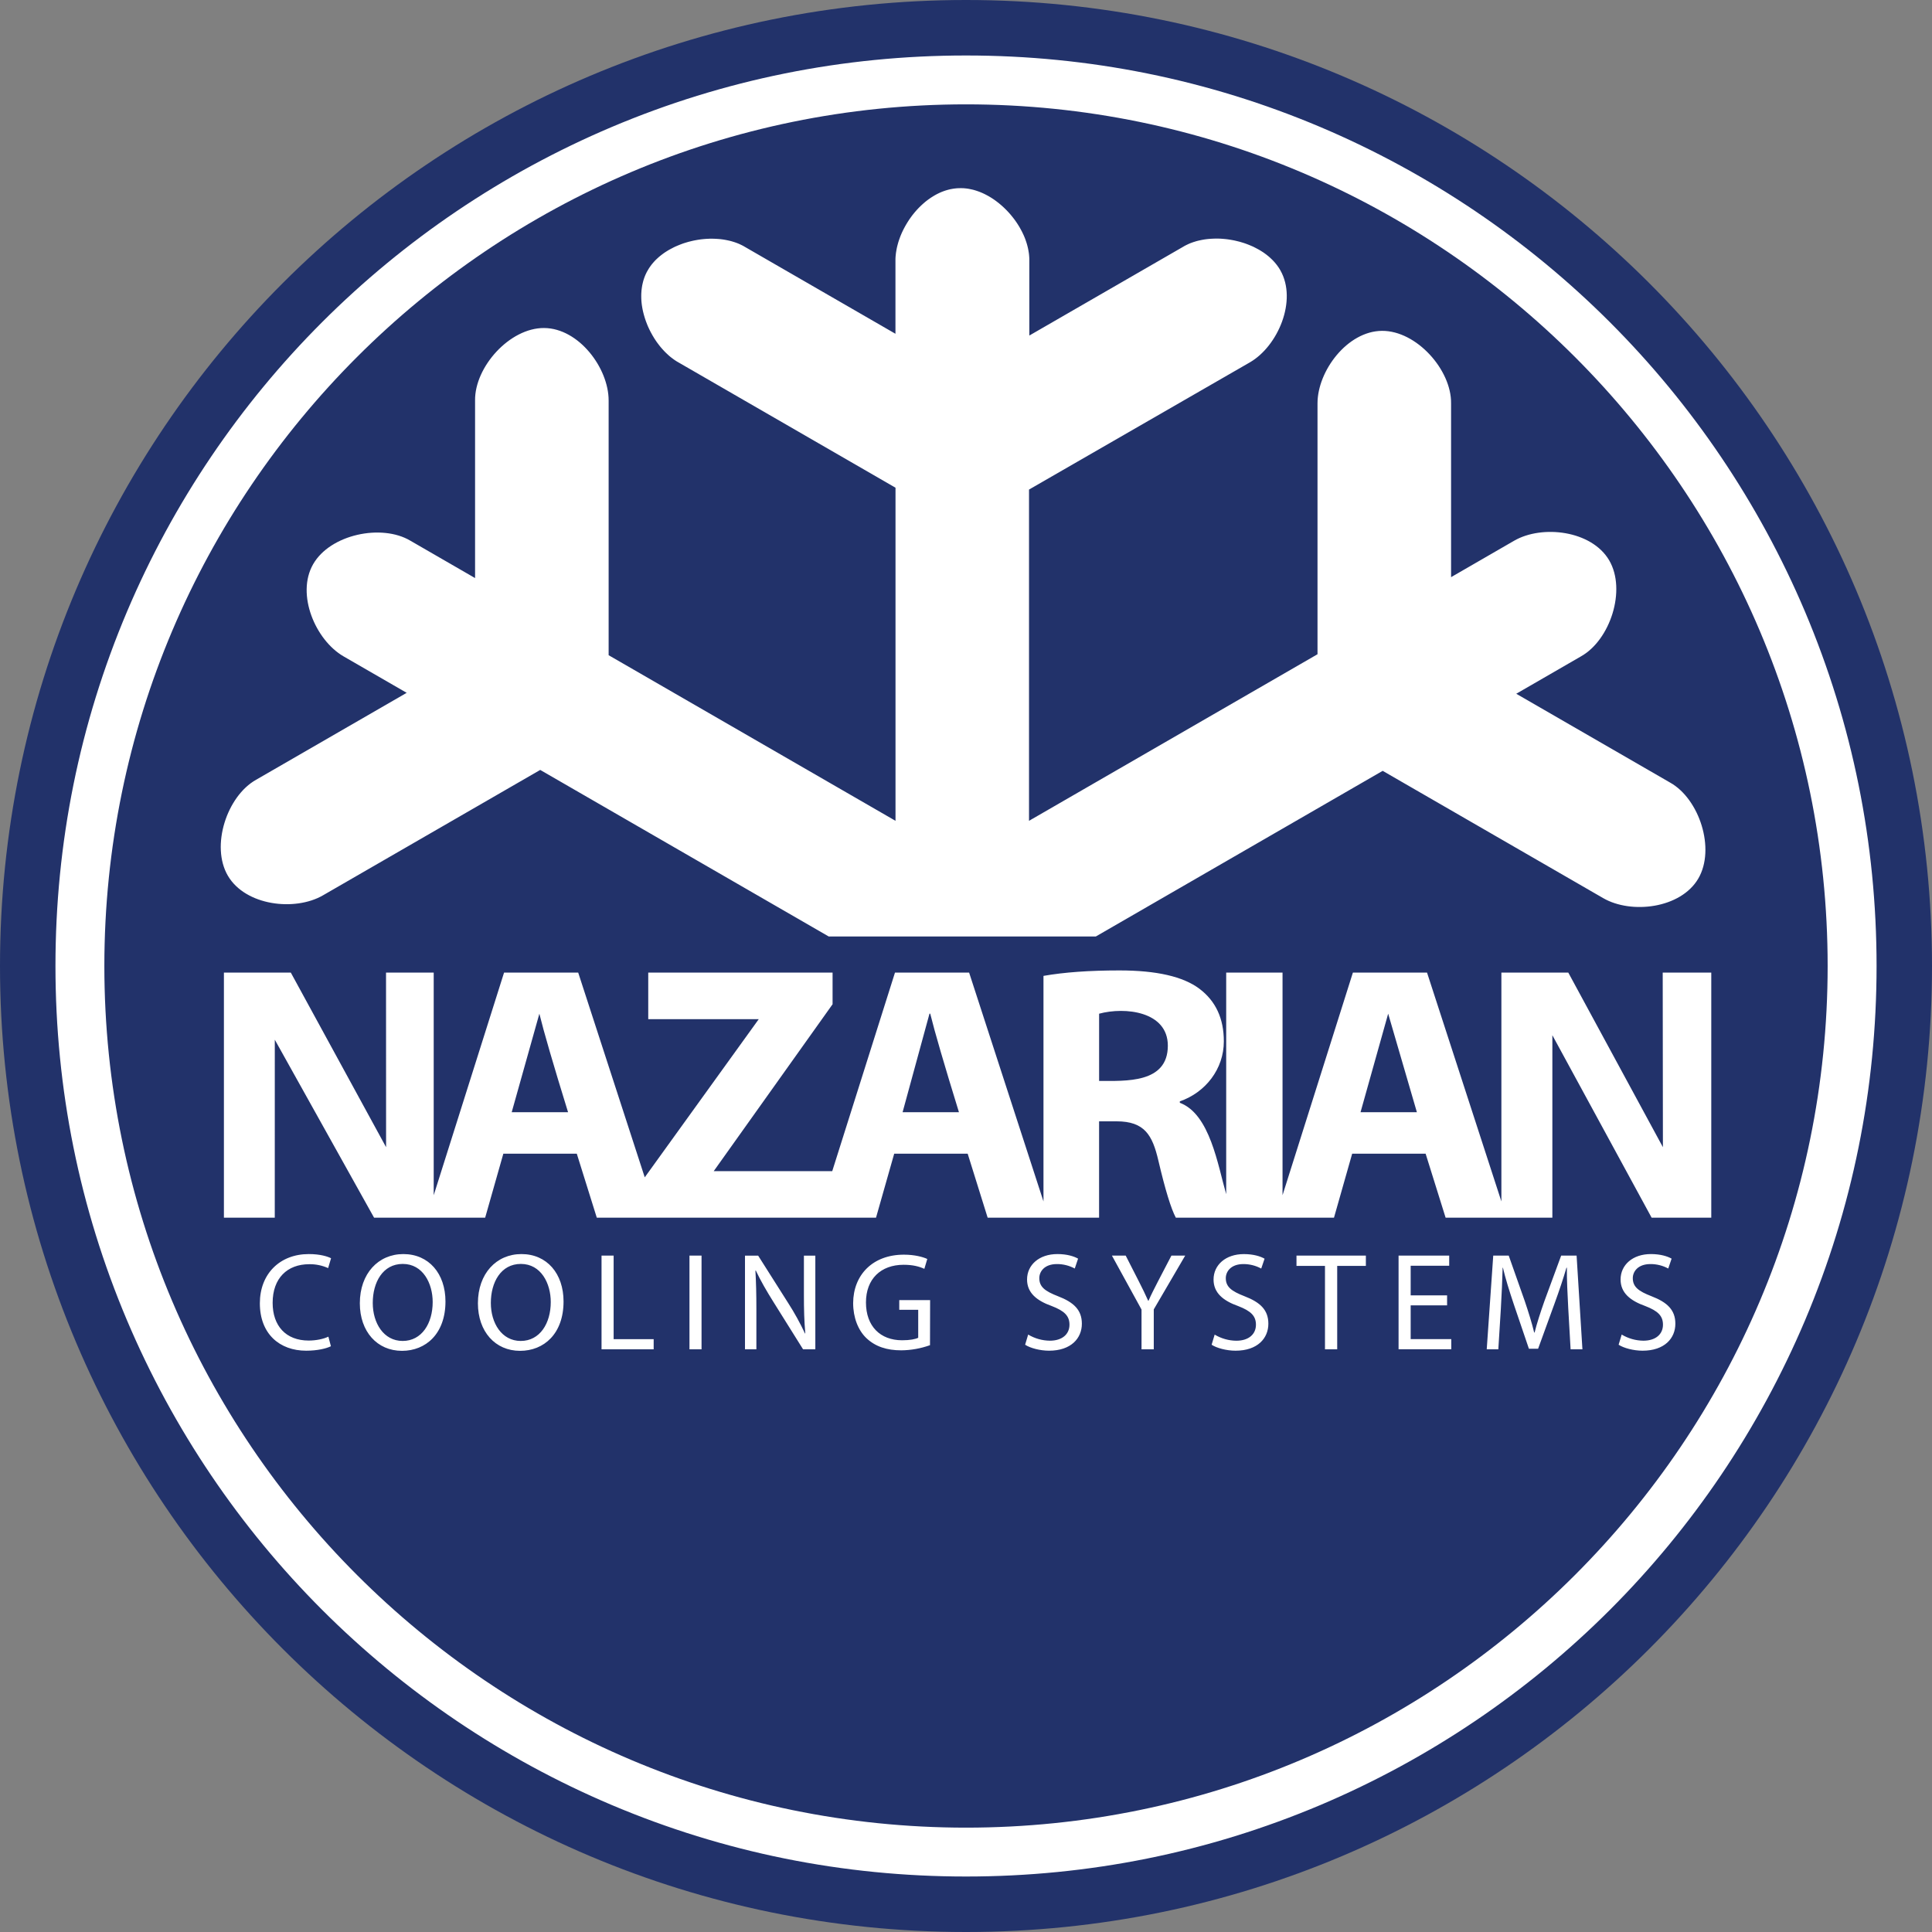
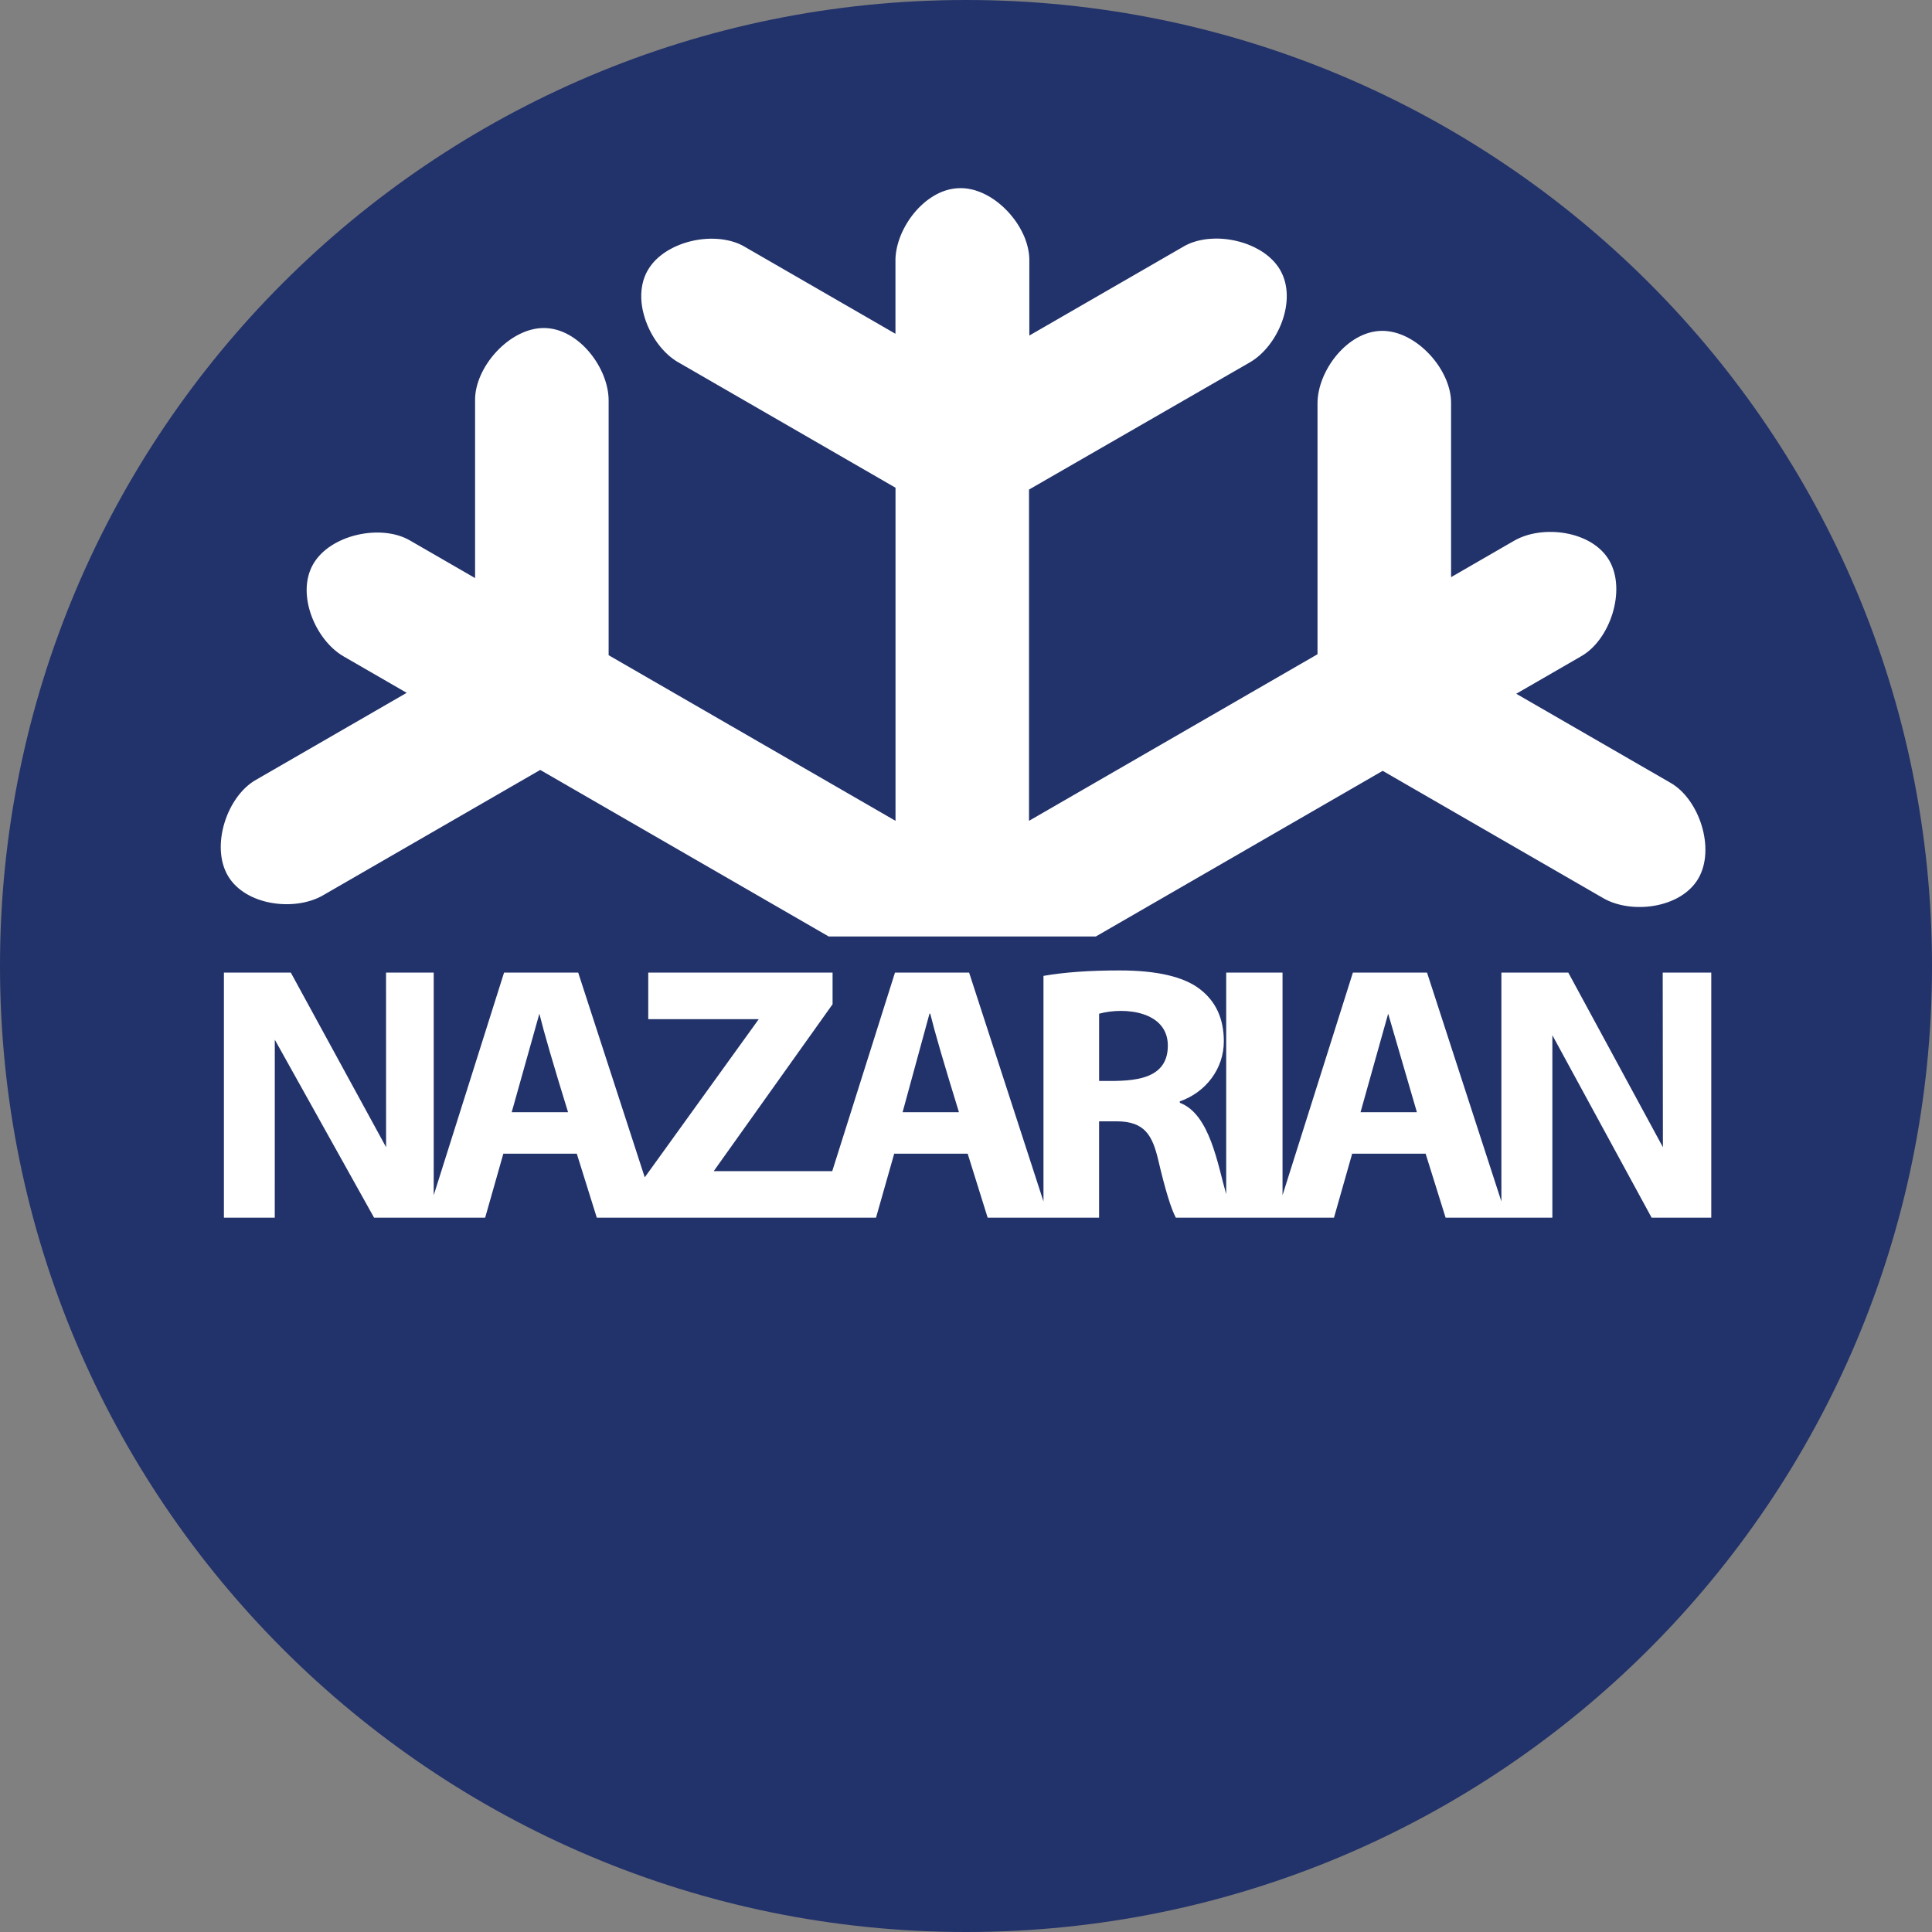
<svg xmlns="http://www.w3.org/2000/svg" width="68" height="68" viewBox="0 0 68 68" fill="none">
  <rect x="0" y="0" width="68" height="68" fill="#808080" stroke="none" />
  <path fill-rule="evenodd" clip-rule="evenodd" d="M34 68C52.778 68 68 52.778 68 34C68 15.222 52.778 0 34 0C15.222 0 0 15.222 0 34C0 52.778 15.222 68 34 68Z" fill="#22326A" />
-   <path d="M34 66.047C29.674 66.047 25.478 65.2 21.526 63.528C13.842 60.273 7.727 54.157 4.471 46.474C2.799 42.522 1.952 38.325 1.952 33.999C1.952 29.673 2.799 25.477 4.471 21.525C7.727 13.842 13.843 7.727 21.526 4.472C25.478 2.8 29.674 1.953 34.001 1.953C38.327 1.953 42.523 2.8 46.475 4.472C54.158 7.728 60.274 13.844 63.53 21.527C65.201 25.478 66.049 29.675 66.049 34.001C66.049 38.327 65.201 42.523 63.53 46.475C60.274 54.158 54.158 60.274 46.475 63.53C42.522 65.2 38.325 66.047 34 66.047ZM34 3.673C17.278 3.673 3.673 17.278 3.673 34C3.673 50.723 17.278 64.327 34 64.327C50.722 64.327 64.327 50.722 64.327 34C64.327 17.278 50.722 3.673 34 3.673Z" fill="white" />
  <path d="M18.01 39.147H19.994C19.473 37.462 19.137 36.306 18.984 35.679L18.01 39.147ZM31.768 39.147H33.752C33.232 37.462 32.895 36.306 32.741 35.678H32.715L31.768 39.147ZM38.685 35.678V38.045C39.616 38.045 41.104 38.138 41.104 36.804C41.104 35.598 39.602 35.431 38.684 35.679L38.685 35.678ZM47.886 39.147H49.87L48.859 35.678L47.886 39.147ZM9.671 42.859H7.881V34.233H10.236L13.589 40.377L13.587 34.233H15.265V42.068L17.741 34.233H20.351L22.693 41.438L26.706 35.871H22.816V34.233H29.304V35.346L25.12 41.221H29.292L31.5 34.233H34.11L36.727 42.287V34.348C37.452 34.22 38.343 34.156 39.401 34.156C40.707 34.156 41.645 34.371 42.217 34.802C42.789 35.233 43.075 35.85 43.075 36.652C43.075 37.623 42.433 38.45 41.526 38.764V38.815C42.589 39.211 42.862 41.014 43.158 42.031V34.233H45.141V42.068L47.617 34.233H50.227L52.844 42.287V34.233H55.199L58.529 40.377L58.522 34.233H60.231V42.859H58.132L54.638 36.436V42.859H50.881L50.177 40.606H47.592L46.952 42.858H41.385C41.215 42.538 41.01 41.869 40.771 40.849C40.562 39.954 40.287 39.467 39.299 39.467H38.684V42.858H34.762L34.059 40.606H31.473L30.833 42.858H21.005L20.301 40.606H17.716L17.076 42.858H13.166L9.672 36.594L9.671 42.859Z" fill="white" />
  <path fill-rule="evenodd" clip-rule="evenodd" d="M38.57 32.961H29.168L19.014 27.099L11.364 31.515C10.379 32.084 8.64 31.879 8.021 30.824C7.407 29.776 7.988 28.02 9.014 27.445L14.314 24.385L12.092 23.102C11.107 22.533 10.415 20.923 11.019 19.862C11.621 18.805 13.432 18.43 14.442 19.03L16.721 20.346V14.094C16.706 12.918 17.937 11.537 19.151 11.545C20.374 11.553 21.422 12.957 21.422 14.094V23.061L31.519 28.89V17.166L23.869 12.749L23.822 12.722C23.807 12.713 23.792 12.703 23.777 12.693L23.732 12.663L23.687 12.63C23.672 12.619 23.658 12.608 23.643 12.597C23.627 12.586 23.614 12.574 23.599 12.563L23.556 12.527L23.515 12.49L23.473 12.451C23.459 12.438 23.445 12.425 23.432 12.412C23.419 12.398 23.405 12.385 23.392 12.372C23.378 12.358 23.365 12.343 23.352 12.329C23.34 12.316 23.326 12.301 23.313 12.286C23.3 12.271 23.288 12.258 23.275 12.243C23.262 12.228 23.25 12.214 23.237 12.198C23.225 12.181 23.213 12.167 23.201 12.152L23.165 12.105C23.153 12.089 23.141 12.073 23.129 12.057C23.117 12.041 23.106 12.025 23.095 12.009C23.084 11.992 23.073 11.976 23.062 11.959L23.029 11.909L22.998 11.857L22.967 11.806C22.957 11.788 22.947 11.771 22.938 11.753C22.929 11.735 22.919 11.718 22.909 11.701C22.9 11.683 22.89 11.665 22.881 11.647L22.854 11.592L22.828 11.537L22.803 11.482L22.78 11.426C22.772 11.408 22.765 11.389 22.758 11.369L22.736 11.312C22.729 11.293 22.723 11.274 22.716 11.254C22.71 11.235 22.703 11.216 22.697 11.197C22.691 11.178 22.685 11.159 22.68 11.14L22.663 11.082C22.658 11.063 22.653 11.044 22.648 11.025C22.643 11.006 22.638 10.986 22.634 10.968C22.629 10.949 22.625 10.929 22.621 10.91C22.618 10.892 22.613 10.872 22.61 10.853C22.607 10.834 22.603 10.814 22.6 10.794C22.597 10.774 22.594 10.755 22.591 10.736C22.589 10.718 22.586 10.697 22.584 10.679C22.582 10.659 22.58 10.64 22.578 10.622L22.574 10.564C22.574 10.545 22.572 10.525 22.571 10.507C22.57 10.489 22.57 10.468 22.57 10.45C22.569 10.431 22.57 10.411 22.57 10.392C22.57 10.373 22.57 10.354 22.571 10.335C22.571 10.316 22.573 10.297 22.575 10.278C22.576 10.258 22.577 10.239 22.579 10.22C22.581 10.201 22.583 10.182 22.586 10.163C22.588 10.144 22.591 10.125 22.594 10.106C22.597 10.087 22.6 10.068 22.603 10.05C22.607 10.031 22.61 10.012 22.615 9.994C22.619 9.975 22.623 9.957 22.628 9.939C22.633 9.921 22.637 9.902 22.642 9.884C22.648 9.866 22.653 9.848 22.659 9.829C22.665 9.811 22.671 9.794 22.677 9.776L22.697 9.723C22.704 9.705 22.711 9.688 22.719 9.67C22.726 9.653 22.735 9.636 22.743 9.619C22.751 9.602 22.759 9.585 22.768 9.568C22.777 9.551 22.786 9.534 22.797 9.518C22.806 9.501 22.816 9.485 22.826 9.469C22.836 9.453 22.846 9.437 22.856 9.421C22.867 9.405 22.878 9.39 22.889 9.374C22.9 9.359 22.911 9.343 22.922 9.328L22.958 9.283C22.97 9.268 22.983 9.254 22.996 9.239C23.008 9.224 23.021 9.21 23.034 9.196C23.047 9.182 23.061 9.168 23.074 9.154C23.088 9.141 23.103 9.126 23.116 9.114C23.13 9.1 23.145 9.087 23.159 9.074L23.203 9.035L23.249 8.998C23.264 8.986 23.28 8.973 23.296 8.961C23.311 8.949 23.327 8.938 23.343 8.926C23.359 8.915 23.376 8.903 23.392 8.891C23.409 8.88 23.426 8.869 23.443 8.858C23.459 8.848 23.477 8.837 23.494 8.826C23.511 8.816 23.528 8.805 23.546 8.795C23.563 8.785 23.581 8.775 23.599 8.766C23.617 8.758 23.635 8.747 23.653 8.738C23.671 8.728 23.689 8.719 23.708 8.709C23.727 8.699 23.745 8.691 23.763 8.682L23.821 8.657L23.878 8.633C23.897 8.625 23.916 8.617 23.935 8.61L23.993 8.588L24.05 8.567L24.11 8.548C24.13 8.542 24.15 8.535 24.17 8.53C24.19 8.524 24.21 8.518 24.23 8.512L24.291 8.497L24.352 8.482L24.414 8.468C24.435 8.464 24.455 8.46 24.476 8.456L24.538 8.445C24.558 8.442 24.579 8.438 24.599 8.435C24.62 8.432 24.641 8.429 24.662 8.426L24.724 8.419L24.787 8.413L24.849 8.408L24.911 8.405L24.973 8.402H25.035H25.097C25.117 8.402 25.138 8.402 25.159 8.404L25.22 8.407C25.24 8.407 25.26 8.409 25.28 8.411L25.341 8.416L25.401 8.423C25.421 8.426 25.441 8.428 25.46 8.431L25.519 8.441L25.577 8.452C25.596 8.456 25.616 8.459 25.634 8.464L25.692 8.477C25.71 8.482 25.729 8.487 25.749 8.492C25.768 8.497 25.786 8.503 25.805 8.509C25.823 8.515 25.841 8.52 25.86 8.526L25.913 8.545L25.967 8.565L26.019 8.587C26.036 8.595 26.053 8.603 26.07 8.611L26.12 8.635C26.137 8.643 26.153 8.653 26.169 8.661C26.186 8.67 26.201 8.679 26.217 8.689L31.517 11.748V9.173C31.517 9.154 31.517 9.137 31.517 9.119C31.517 9.101 31.517 9.083 31.519 9.065C31.522 9.047 31.522 9.029 31.523 9.011C31.525 8.993 31.526 8.974 31.529 8.957L31.535 8.901C31.538 8.884 31.541 8.865 31.544 8.847C31.546 8.828 31.549 8.81 31.553 8.792C31.557 8.774 31.56 8.755 31.564 8.736C31.569 8.718 31.572 8.7 31.576 8.681C31.581 8.663 31.585 8.644 31.59 8.626C31.595 8.608 31.6 8.589 31.605 8.571C31.611 8.552 31.616 8.534 31.621 8.515C31.627 8.497 31.633 8.479 31.639 8.46L31.658 8.405C31.664 8.387 31.671 8.369 31.678 8.35L31.699 8.295C31.707 8.277 31.714 8.259 31.722 8.24C31.73 8.222 31.737 8.204 31.745 8.187C31.753 8.169 31.762 8.15 31.771 8.132C31.779 8.115 31.788 8.096 31.797 8.079L31.825 8.025L31.854 7.972L31.883 7.92C31.893 7.903 31.903 7.885 31.914 7.868L31.945 7.817C31.956 7.799 31.967 7.783 31.978 7.766C31.989 7.749 32 7.731 32.011 7.715L32.046 7.666L32.082 7.616C32.094 7.6 32.106 7.584 32.118 7.568C32.131 7.552 32.143 7.536 32.156 7.521C32.169 7.506 32.181 7.49 32.194 7.474C32.208 7.458 32.221 7.443 32.234 7.428C32.247 7.413 32.26 7.399 32.274 7.383C32.288 7.367 32.301 7.354 32.315 7.339L32.357 7.296L32.4 7.254C32.414 7.241 32.428 7.225 32.443 7.213C32.458 7.201 32.472 7.186 32.487 7.173L32.532 7.134L32.578 7.095L32.624 7.059C32.64 7.047 32.656 7.035 32.672 7.023L32.719 6.99L32.768 6.956C32.785 6.946 32.801 6.935 32.817 6.925C32.834 6.915 32.85 6.904 32.867 6.894C32.884 6.884 32.901 6.875 32.917 6.865L32.968 6.837C32.985 6.828 33.003 6.819 33.02 6.811C33.037 6.802 33.054 6.794 33.072 6.786L33.124 6.763C33.142 6.756 33.16 6.748 33.177 6.742C33.195 6.735 33.213 6.728 33.231 6.722L33.285 6.704C33.303 6.698 33.321 6.693 33.339 6.688C33.357 6.683 33.376 6.677 33.394 6.673C33.412 6.668 33.431 6.664 33.449 6.66C33.468 6.656 33.486 6.653 33.505 6.65C33.524 6.646 33.542 6.643 33.562 6.64C33.583 6.637 33.599 6.635 33.62 6.633L33.677 6.627C33.696 6.626 33.715 6.625 33.734 6.624L33.792 6.623H33.849C33.868 6.623 33.887 6.623 33.907 6.624L33.964 6.629C33.983 6.631 34.002 6.633 34.021 6.635C34.04 6.638 34.059 6.64 34.078 6.643C34.098 6.647 34.117 6.65 34.136 6.654C34.155 6.658 34.173 6.662 34.193 6.666L34.251 6.679L34.308 6.695C34.327 6.701 34.345 6.706 34.365 6.713L34.421 6.732L34.476 6.752C34.494 6.759 34.513 6.766 34.531 6.774C34.549 6.782 34.567 6.789 34.586 6.798C34.604 6.806 34.622 6.814 34.64 6.823C34.658 6.831 34.676 6.84 34.694 6.85C34.712 6.859 34.73 6.868 34.747 6.878C34.764 6.889 34.782 6.897 34.8 6.907C34.817 6.917 34.835 6.927 34.852 6.938L34.904 6.97C34.921 6.982 34.938 6.993 34.956 7.004L35.007 7.039C35.023 7.051 35.04 7.063 35.056 7.075C35.073 7.087 35.09 7.1 35.106 7.113L35.155 7.151L35.203 7.191C35.219 7.204 35.235 7.218 35.251 7.232C35.266 7.245 35.282 7.26 35.297 7.273C35.313 7.287 35.328 7.302 35.343 7.316L35.388 7.36C35.403 7.374 35.417 7.388 35.432 7.404C35.448 7.42 35.461 7.434 35.476 7.45L35.518 7.496L35.56 7.544C35.573 7.56 35.587 7.576 35.6 7.592C35.613 7.607 35.627 7.625 35.64 7.641L35.678 7.69L35.716 7.74L35.752 7.791C35.764 7.808 35.776 7.826 35.788 7.843L35.822 7.895L35.855 7.948L35.887 8.001C35.897 8.019 35.907 8.037 35.917 8.055C35.927 8.072 35.937 8.091 35.946 8.109C35.955 8.126 35.965 8.145 35.975 8.163C35.984 8.182 35.993 8.199 36.001 8.218C36.01 8.236 36.019 8.255 36.027 8.273C36.035 8.291 36.043 8.31 36.051 8.329C36.059 8.347 36.066 8.366 36.074 8.384C36.081 8.402 36.088 8.421 36.095 8.441C36.101 8.461 36.108 8.478 36.114 8.497C36.121 8.516 36.127 8.534 36.133 8.554C36.139 8.575 36.145 8.592 36.15 8.612C36.155 8.632 36.161 8.649 36.165 8.669C36.169 8.689 36.175 8.707 36.179 8.727C36.183 8.746 36.187 8.764 36.191 8.784C36.195 8.804 36.198 8.821 36.201 8.841C36.205 8.861 36.208 8.879 36.211 8.899C36.213 8.918 36.216 8.936 36.218 8.956C36.22 8.976 36.222 8.993 36.223 9.012C36.224 9.031 36.226 9.049 36.227 9.068C36.228 9.086 36.229 9.105 36.229 9.123C36.229 9.141 36.229 9.16 36.229 9.179V11.81L41.644 8.685C41.66 8.675 41.675 8.667 41.691 8.657C41.708 8.649 41.724 8.639 41.741 8.631L41.791 8.607C41.808 8.599 41.825 8.591 41.842 8.583L41.894 8.561L41.947 8.541C41.965 8.535 41.983 8.528 42.001 8.522C42.019 8.516 42.038 8.51 42.056 8.505C42.074 8.499 42.093 8.493 42.111 8.488L42.169 8.473L42.226 8.46C42.245 8.455 42.264 8.451 42.283 8.448L42.341 8.437L42.4 8.427C42.419 8.424 42.439 8.422 42.459 8.419L42.519 8.412L42.58 8.407C42.6 8.405 42.62 8.403 42.64 8.403L42.702 8.4C42.722 8.4 42.742 8.4 42.763 8.398H42.825H42.887L42.949 8.4L43.011 8.404L43.074 8.409L43.136 8.415L43.198 8.422C43.219 8.425 43.239 8.428 43.26 8.431L43.322 8.441L43.384 8.452C43.405 8.456 43.426 8.46 43.446 8.464L43.507 8.478L43.568 8.493C43.589 8.498 43.609 8.503 43.63 8.508C43.65 8.513 43.67 8.519 43.69 8.526L43.75 8.544C43.77 8.55 43.789 8.557 43.809 8.563L43.868 8.584C43.888 8.591 43.907 8.598 43.926 8.606C43.944 8.614 43.964 8.621 43.983 8.629C44.002 8.637 44.021 8.645 44.04 8.653L44.098 8.678C44.116 8.687 44.135 8.696 44.153 8.705C44.171 8.715 44.19 8.723 44.208 8.734C44.226 8.745 44.244 8.753 44.262 8.762C44.28 8.772 44.297 8.782 44.315 8.791L44.367 8.822C44.385 8.833 44.401 8.843 44.418 8.854C44.435 8.866 44.452 8.876 44.469 8.887C44.485 8.899 44.501 8.91 44.518 8.922C44.534 8.934 44.55 8.945 44.566 8.957C44.581 8.969 44.597 8.981 44.612 8.994L44.658 9.031C44.672 9.044 44.687 9.057 44.702 9.07C44.718 9.083 44.731 9.096 44.744 9.11C44.758 9.123 44.773 9.137 44.787 9.151C44.8 9.165 44.813 9.179 44.827 9.193C44.84 9.206 44.852 9.221 44.865 9.235C44.878 9.249 44.89 9.264 44.902 9.279C44.914 9.294 44.926 9.308 44.938 9.324C44.95 9.341 44.961 9.355 44.972 9.371C44.984 9.387 44.994 9.401 45.005 9.417C45.015 9.433 45.026 9.449 45.035 9.465C45.045 9.482 45.055 9.498 45.064 9.514C45.669 10.577 44.976 12.186 43.991 12.754L36.218 17.231V28.89L46.372 23.027V14.195C46.372 13.058 47.42 11.653 48.642 11.645C49.857 11.637 51.088 13.019 51.073 14.195V20.314L53.294 19.031C54.279 18.463 56.019 18.668 56.638 19.722C57.251 20.771 56.671 22.527 55.645 23.102L53.367 24.418L58.782 27.544C59.808 28.117 60.387 29.875 59.774 30.923C59.156 31.977 57.417 32.182 56.432 31.614L48.666 27.131L38.57 32.961Z" fill="white" />
-   <path d="M56.97 47.33C57.147 47.447 57.494 47.54 57.812 47.54C58.59 47.54 58.967 47.1 58.967 46.591C58.967 46.106 58.683 45.837 58.125 45.622C57.67 45.446 57.469 45.294 57.469 44.986C57.469 44.761 57.642 44.491 58.091 44.491C58.309 44.49 58.525 44.544 58.717 44.648L58.835 44.3C58.688 44.217 58.443 44.139 58.105 44.139C57.465 44.139 57.039 44.521 57.039 45.034C57.039 45.499 57.372 45.778 57.91 45.969C58.355 46.141 58.531 46.316 58.531 46.625C58.531 46.958 58.277 47.188 57.841 47.188C57.572 47.185 57.309 47.111 57.078 46.972L56.97 47.33ZM55.28 47.491H55.696L55.491 44.193H54.948L54.36 45.789C54.214 46.205 54.096 46.567 54.013 46.9H53.998C53.914 46.555 53.802 46.195 53.665 45.789L53.102 44.193H52.557L52.328 47.491H52.736L52.824 46.077C52.853 45.582 52.878 45.029 52.888 44.619H52.898C52.99 45.01 53.123 45.435 53.279 45.901L53.813 47.472H54.136L54.718 45.871C54.884 45.416 55.021 45.005 55.134 44.619H55.149C55.144 45.029 55.173 45.582 55.197 46.043L55.28 47.491ZM50.933 45.592H49.651V44.55H51.007V44.193H49.225V47.49H51.08V47.133H49.651V45.944H50.933V45.592ZM46.635 47.491H47.065V44.555H48.074V44.193H45.632V44.555H46.635V47.491ZM42.645 47.33C42.821 47.447 43.169 47.54 43.487 47.54C44.265 47.54 44.642 47.1 44.642 46.591C44.642 46.106 44.358 45.837 43.8 45.622C43.345 45.446 43.144 45.294 43.144 44.986C43.144 44.761 43.316 44.491 43.766 44.491C43.984 44.491 44.199 44.545 44.391 44.649L44.509 44.302C44.362 44.218 44.117 44.14 43.779 44.14C43.139 44.14 42.713 44.522 42.713 45.036C42.713 45.501 43.045 45.78 43.584 45.971C44.029 46.143 44.205 46.318 44.205 46.626C44.205 46.959 43.951 47.189 43.515 47.189C43.246 47.187 42.983 47.112 42.752 46.974L42.645 47.33ZM40.609 47.491V46.086L41.715 44.193H41.23L40.756 45.103C40.629 45.353 40.516 45.568 40.423 45.784H40.413C40.311 45.554 40.212 45.353 40.085 45.103L39.621 44.193H39.136L40.178 46.092V47.492L40.609 47.491ZM36.081 47.33C36.257 47.447 36.604 47.54 36.922 47.54C37.701 47.54 38.078 47.1 38.078 46.591C38.078 46.106 37.794 45.837 37.236 45.622C36.781 45.446 36.58 45.294 36.58 44.986C36.58 44.761 36.752 44.491 37.201 44.491C37.42 44.49 37.635 44.544 37.828 44.648L37.945 44.3C37.798 44.217 37.554 44.139 37.216 44.139C36.575 44.139 36.149 44.521 36.149 45.034C36.149 45.499 36.482 45.778 37.02 45.969C37.466 46.141 37.642 46.316 37.642 46.625C37.642 46.958 37.387 47.188 36.952 47.188C36.683 47.185 36.419 47.111 36.188 46.972L36.081 47.33ZM32.737 45.759H31.651V46.101H32.318V47.085C32.221 47.134 32.03 47.173 31.751 47.173C30.983 47.173 30.479 46.679 30.479 45.842C30.479 45.015 31.002 44.516 31.805 44.516C32.138 44.516 32.358 44.579 32.534 44.659L32.637 44.312C32.493 44.243 32.196 44.16 31.815 44.16C30.709 44.16 30.033 44.879 30.028 45.863C30.028 46.377 30.205 46.817 30.487 47.091C30.81 47.4 31.221 47.527 31.72 47.527C32.066 47.524 32.408 47.462 32.733 47.346L32.737 45.759ZM26.622 47.491V46.083C26.622 45.535 26.612 45.139 26.588 44.723L26.602 44.718C26.769 45.075 26.989 45.452 27.219 45.819L28.266 47.492H28.697V44.195H28.295V45.575C28.295 46.089 28.305 46.49 28.344 46.93L28.334 46.935C28.16 46.565 27.963 46.207 27.742 45.863L26.685 44.195H26.221V47.492L26.622 47.491ZM24.267 44.193V47.491H24.692V44.193H24.267ZM21.172 47.491H23.007V47.134H21.598V44.193H21.172V47.491ZM18.333 44.486C19.043 44.486 19.385 45.171 19.385 45.827C19.385 46.576 19.004 47.197 18.328 47.197C17.658 47.197 17.276 46.566 17.276 45.861C17.275 45.137 17.628 44.486 18.332 44.486H18.333ZM18.353 44.139C17.472 44.139 16.821 44.824 16.821 45.871C16.821 46.87 17.433 47.545 18.304 47.545C19.146 47.545 19.835 46.943 19.835 45.807C19.835 44.829 19.252 44.139 18.353 44.139ZM14.177 44.486C14.886 44.486 15.229 45.171 15.229 45.827C15.229 46.576 14.848 47.197 14.172 47.197C13.502 47.197 13.12 46.566 13.12 45.861C13.119 45.137 13.471 44.486 14.176 44.486H14.177ZM14.197 44.139C13.316 44.139 12.665 44.824 12.665 45.871C12.665 46.87 13.277 47.545 14.148 47.545C14.989 47.545 15.679 46.943 15.679 45.807C15.679 44.829 15.096 44.139 14.195 44.139H14.197ZM11.558 47.046C11.386 47.129 11.123 47.183 10.864 47.183C10.061 47.183 9.596 46.664 9.596 45.856C9.596 44.99 10.11 44.496 10.883 44.496C11.113 44.492 11.34 44.539 11.549 44.633L11.652 44.286C11.539 44.228 11.279 44.139 10.869 44.139C9.846 44.139 9.146 44.839 9.146 45.871C9.146 46.953 9.846 47.54 10.775 47.54C11.177 47.54 11.49 47.462 11.647 47.383L11.558 47.046Z" fill="white" />
</svg>